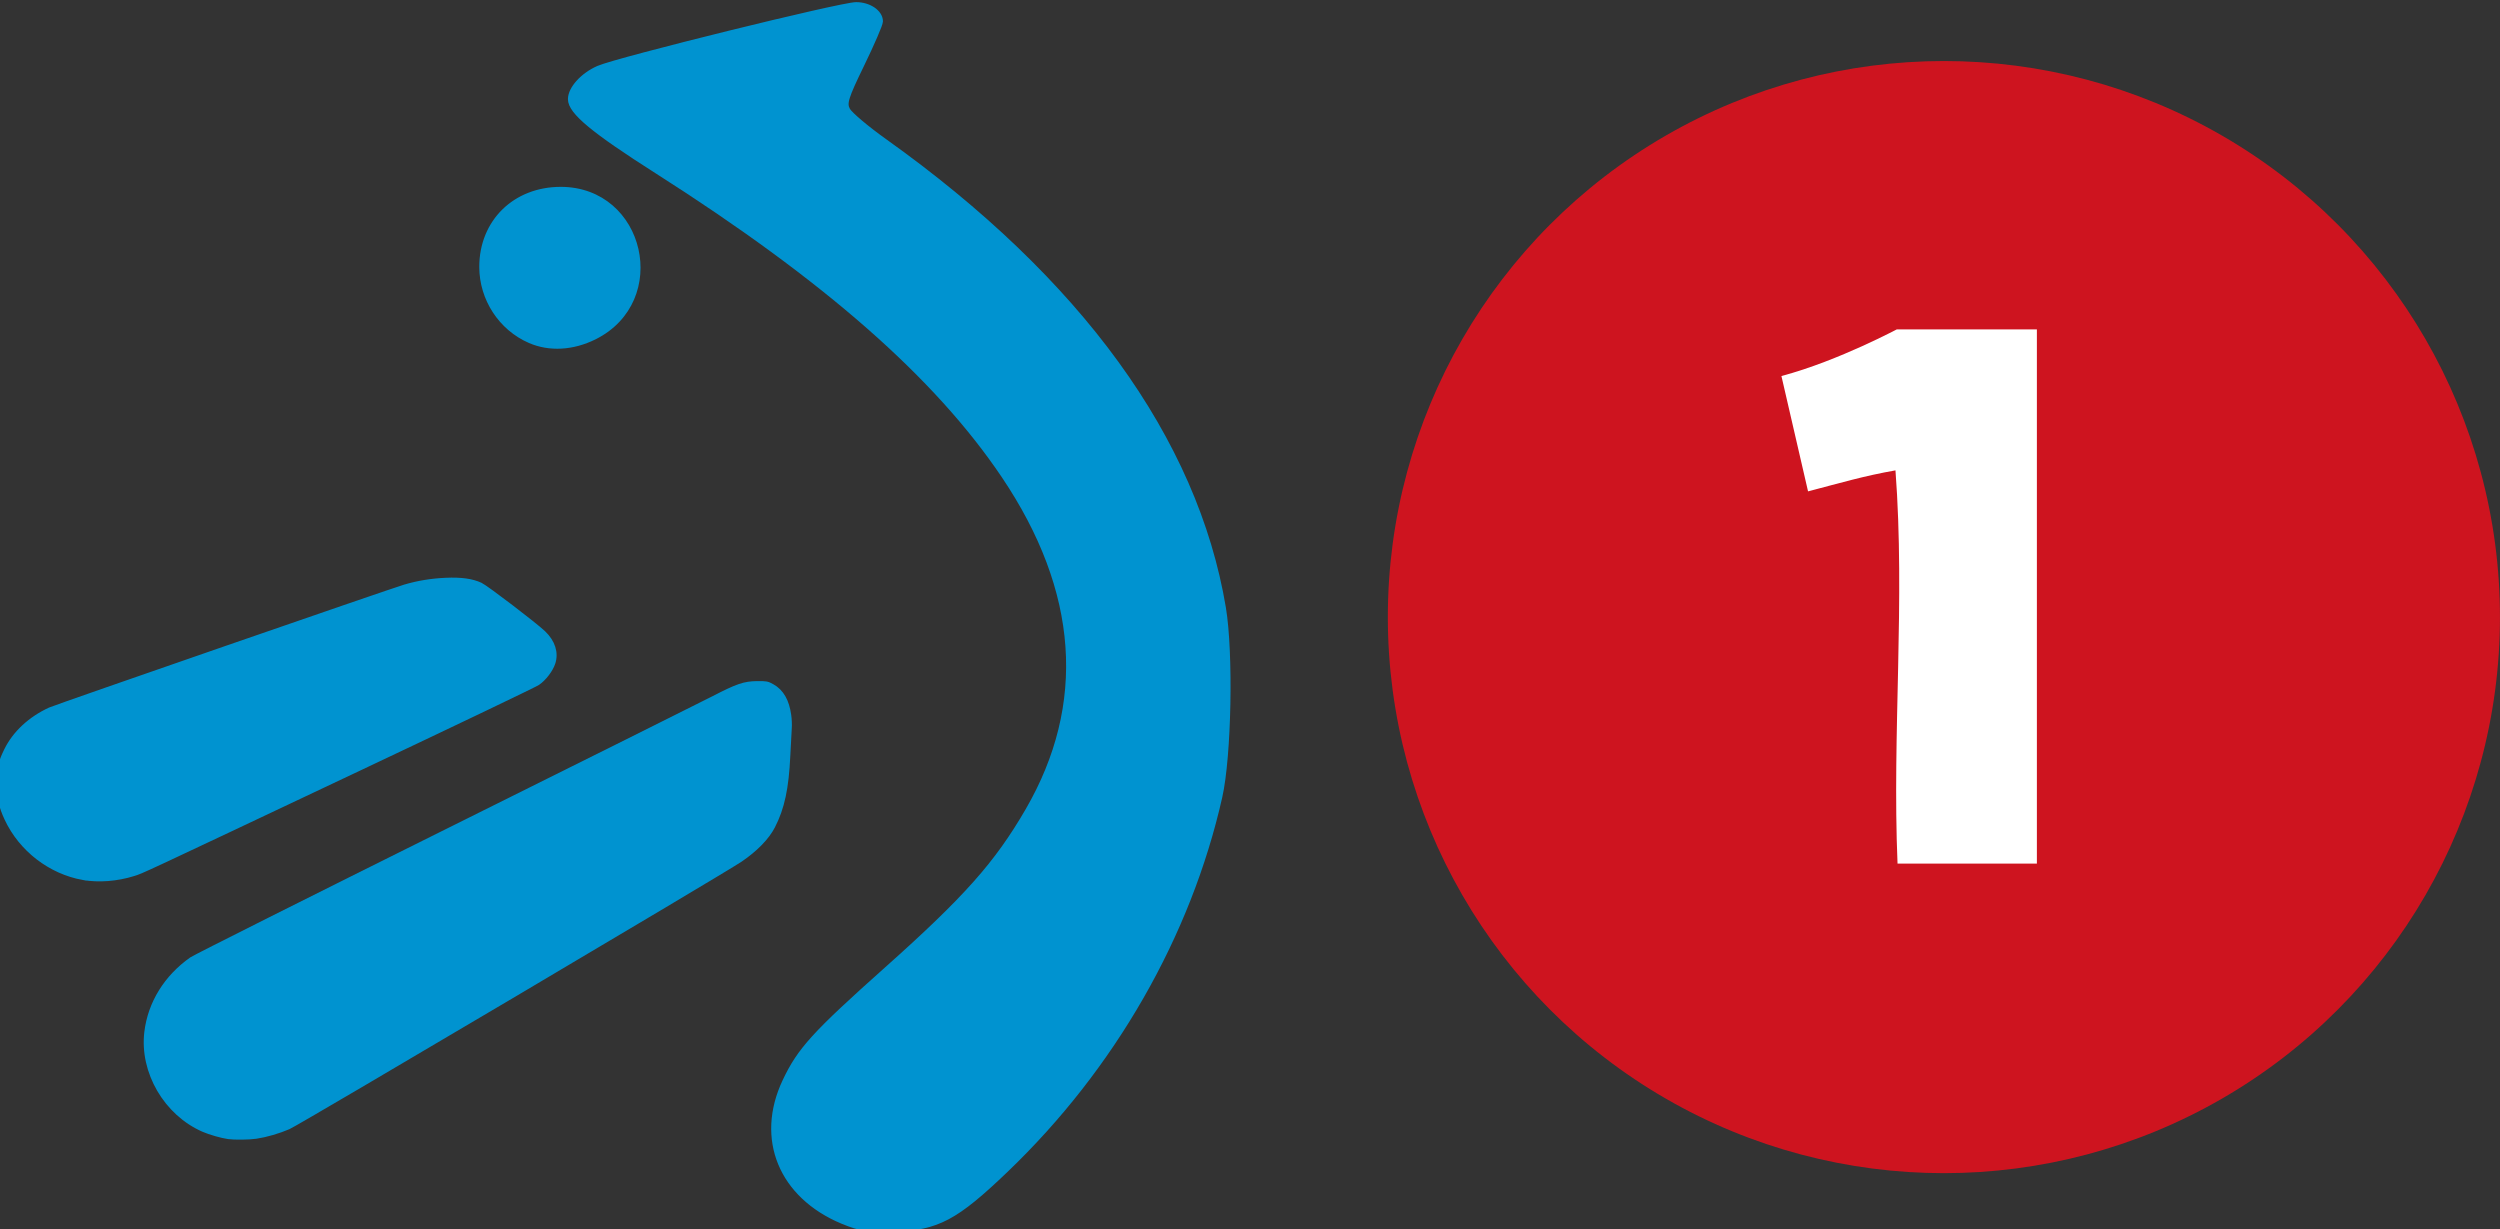
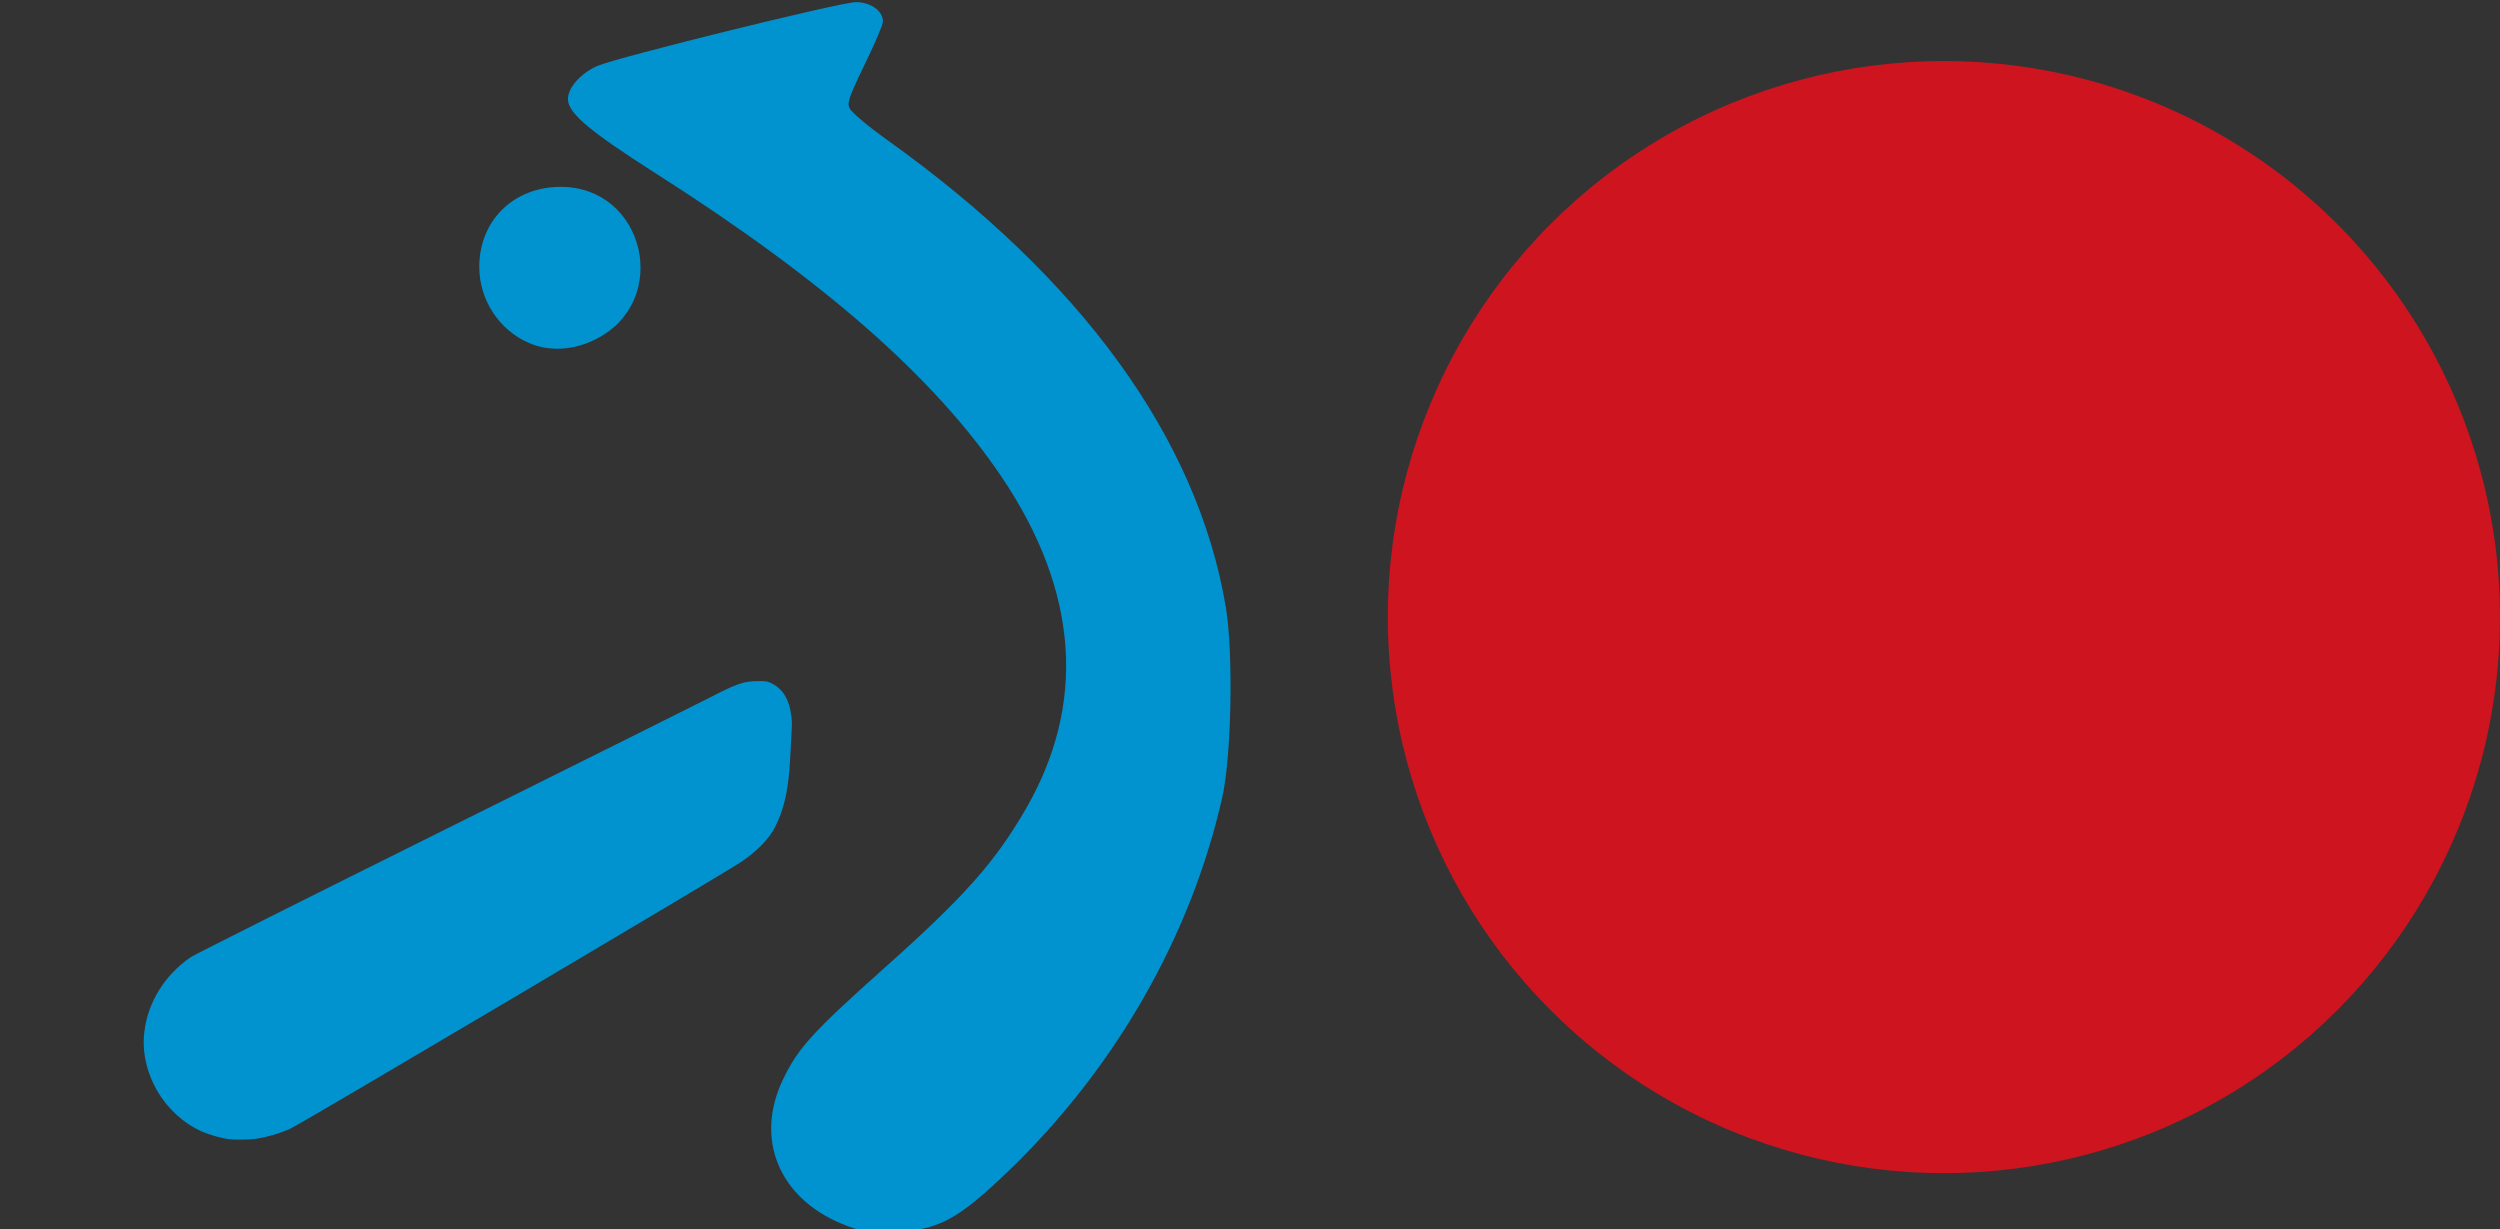
<svg xmlns="http://www.w3.org/2000/svg" xmlns:ns1="http://www.inkscape.org/namespaces/inkscape" xmlns:ns2="http://sodipodi.sourceforge.net/DTD/sodipodi-0.dtd" width="73.809mm" height="36.287mm" viewBox="0 0 73.809 36.287" version="1.1" id="svg8" ns1:version="0.92.1 r15371" ns2:docname="ETB1_2017_Spain.svg">
  <rect x="0" y="0" width="73.809" height="36.287" fill="#333333" stroke="none" />
  <defs id="defs2">
    <ns1:perspective id="perspective10" ns1:persp3d-origin="372.04724 : 350.78737 : 1" ns1:vp_z="744.09447 : 526.18106 : 1" ns1:vp_y="0 : 999.99994 : 0" ns1:vp_x="0 : 526.18106 : 1" ns2:type="inkscape:persp3d" />
    <ns1:perspective ns2:type="inkscape:persp3d" ns1:vp_x="0 : 0.49999997 : 1" ns1:vp_y="0 : 999.99994 : 0" ns1:vp_z="1 : 0.49999997 : 1" ns1:persp3d-origin="0.5 : 0.33333331 : 1" id="perspective2824" />
    <ns1:perspective ns2:type="inkscape:persp3d" ns1:vp_x="0 : 0.49999997 : 1" ns1:vp_y="0 : 999.99994 : 0" ns1:vp_z="1 : 0.49999997 : 1" ns1:persp3d-origin="0.5 : 0.33333331 : 1" id="perspective3659" />
  </defs>
  <ns2:namedview id="base" pagecolor="#ffffff" bordercolor="#666666" borderopacity="1.0" ns1:pageopacity="0.0" ns1:pageshadow="2" ns1:zoom="1.0774305" ns1:cx="80.925609" ns1:cy="-5.9944896" ns1:document-units="mm" ns1:current-layer="layer1" showgrid="false" showguides="true" ns1:guide-bbox="true" ns1:window-width="1366" ns1:window-height="705" ns1:window-x="-8" ns1:window-y="-8" ns1:window-maximized="1" fit-margin-top="0" fit-margin-left="0" fit-margin-right="0" fit-margin-bottom="0" />
  <g ns1:label="Capa 1" ns1:groupmode="layer" id="layer1" transform="translate(-49.131,-43.264)">
    <g id="g4530">
      <circle style="fill:#ce141f;fill-opacity:1;stroke:none;stroke-width:0.5;stroke-linecap:round;stroke-miterlimit:4;stroke-dasharray:none" id="circle3803" cx="106.522" cy="61.483" r="16.417" />
-       <path style="fill:#ffffff;fill-opacity:1;stroke:none;stroke-width:0.144;stroke-linecap:round;stroke-miterlimit:4;stroke-dasharray:none" d="m 105.092,57.151 c -0.924,0.162 -1.612,0.367 -2.581,0.62 l -0.786,-3.405 c 1.72,-0.459 3.496,-1.432 3.409,-1.377 h 4.133 v 15.771 h -4.114 c -0.161,-3.857 0.23,-7.762 -0.061,-11.609 z" id="path3805" ns1:connector-curvature="0" ns2:nodetypes="ccccccccc" />
      <g style="fill:#0093d0;fill-opacity:1;stroke:#0093d0" id="g3815" transform="matrix(0.776,0,0,0.776,223.203,-63.986)">
        <path style="fill:#0093d0;fill-opacity:1;fill-rule:nonzero;stroke:#0093d0;stroke-width:0.238;stroke-linejoin:miter;stroke-miterlimit:4;stroke-dasharray:none;stroke-opacity:1" d="m -192.264,184.653 c -2.317,-0.972 -3.198,-3.119 -2.172,-5.295 0.562,-1.191 1.11,-1.794 3.862,-4.249 3.028,-2.7 4.199,-4.019 5.377,-6.048 2.348,-4.048 2.04,-8.382 -0.907,-12.76 -2.555,-3.797 -6.778,-7.505 -13.211,-11.601 -2.419,-1.54 -3.278,-2.253 -3.278,-2.719 0,-0.388 0.464,-0.899 1.049,-1.154 0.741,-0.323 9.229,-2.418 9.797,-2.418 0.482,0 0.901,0.285 0.901,0.613 0,0.101 -0.317,0.836 -0.704,1.632 -0.616,1.267 -0.683,1.487 -0.538,1.753 0.091,0.167 0.726,0.704 1.411,1.192 7.407,5.281 11.811,11.348 12.879,17.738 0.287,1.72 0.213,5.637 -0.137,7.187 -1.187,5.262 -4.068,10.287 -8.129,14.179 -1.904,1.825 -2.602,2.195 -4.235,2.248 -0.979,0.032 -1.286,-0.015 -1.962,-0.299 z" id="path3807" ns1:connector-curvature="0" />
        <path style="fill:#0093d0;fill-opacity:1;fill-rule:nonzero;stroke:#0093d0;stroke-width:0.238;stroke-linejoin:miter;stroke-miterlimit:4;stroke-dasharray:none;stroke-opacity:1" d="m -204.147,151.149 c -1.097,-0.475 -1.819,-1.581 -1.819,-2.787 0,-1.695 1.253,-2.925 2.98,-2.925 3.095,0 4.052,4.19 1.273,5.575 -0.818,0.407 -1.696,0.457 -2.434,0.137 z" id="path3809" ns1:connector-curvature="0" />
-         <path style="fill:#0093d0;fill-opacity:1;fill-rule:nonzero;stroke:#0093d0;stroke-width:0.238;stroke-linejoin:miter;stroke-miterlimit:4;stroke-dasharray:none;stroke-opacity:1" d="m -221.148,171.573 c -1.245,-0.225 -2.345,-1.073 -2.884,-2.223 -0.219,-0.468 -0.3,-0.829 -0.301,-1.346 -5.2e-4,-0.525 0.057,-0.775 0.285,-1.239 0.317,-0.644 0.897,-1.183 1.642,-1.527 0.236,-0.109 12.988,-4.524 13.501,-4.674 0.505,-0.148 1.006,-0.23 1.549,-0.254 0.577,-0.025 0.979,0.03 1.305,0.18 0.205,0.094 2.072,1.519 2.388,1.822 0.352,0.338 0.479,0.737 0.354,1.113 -0.086,0.258 -0.332,0.58 -0.569,0.742 -0.109,0.075 -3.133,1.523 -6.721,3.219 -8.638,4.083 -8.316,3.933 -8.655,4.04 -0.616,0.194 -1.322,0.249 -1.894,0.145 z" id="path3811" ns1:connector-curvature="0" />
        <path style="fill:#0093d0;fill-opacity:1;fill-rule:nonzero;stroke:#0093d0;stroke-width:0.238;stroke-linejoin:miter;stroke-miterlimit:4;stroke-dasharray:none;stroke-opacity:1" d="m -215.628,181.428 c -0.25,-0.035 -0.692,-0.161 -0.939,-0.269 -1.412,-0.617 -2.322,-2.179 -2.143,-3.677 0.131,-1.091 0.737,-2.074 1.697,-2.75 0.12,-0.085 4.482,-2.273 9.693,-4.864 5.211,-2.59 9.786,-4.871 10.168,-5.068 0.902,-0.466 1.16,-0.554 1.638,-0.559 0.34,-0.004 0.378,0.003 0.56,0.105 0.342,0.19 0.545,0.542 0.619,1.079 0.021,0.149 0.03,0.36 0.021,0.471 -0.009,0.11 -0.034,0.586 -0.056,1.057 -0.058,1.241 -0.217,1.984 -0.573,2.678 -0.216,0.422 -0.656,0.873 -1.228,1.261 -0.651,0.442 -16.83,10.015 -17.184,10.167 -0.372,0.161 -0.851,0.3 -1.225,0.356 -0.251,0.038 -0.82,0.045 -1.05,0.013 v 0 z" id="path3813" ns1:connector-curvature="0" />
      </g>
    </g>
  </g>
</svg>